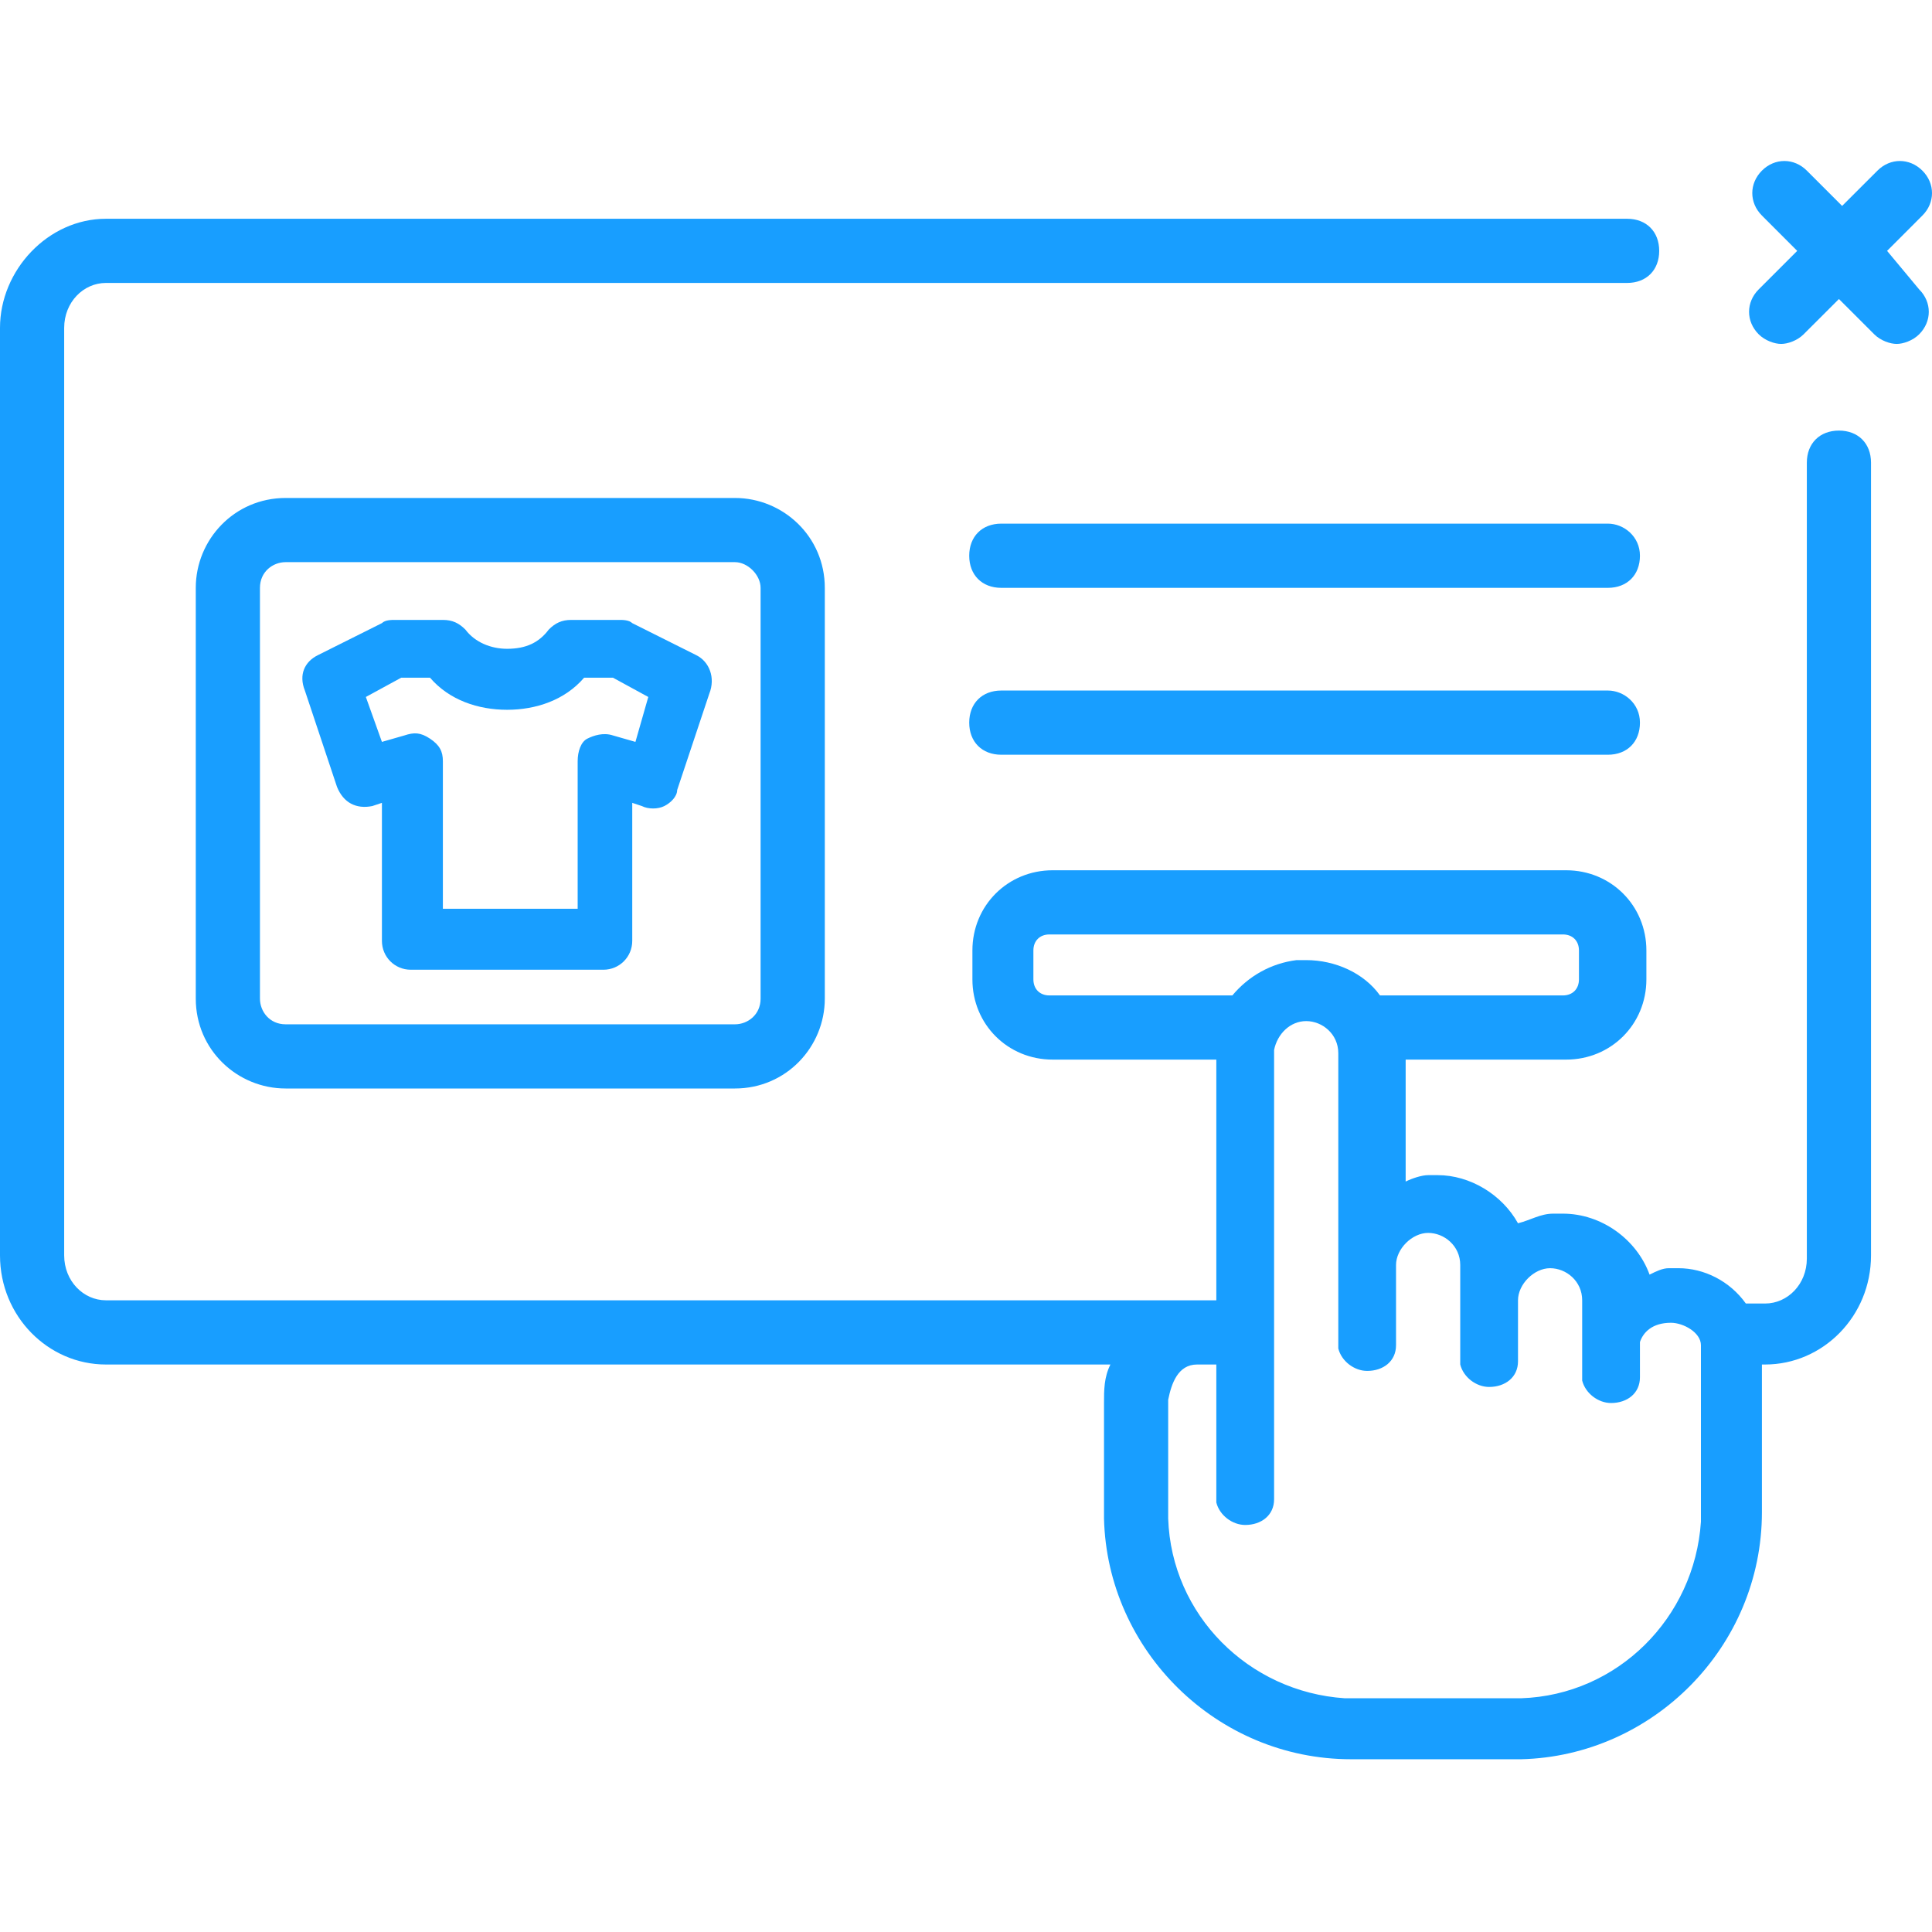
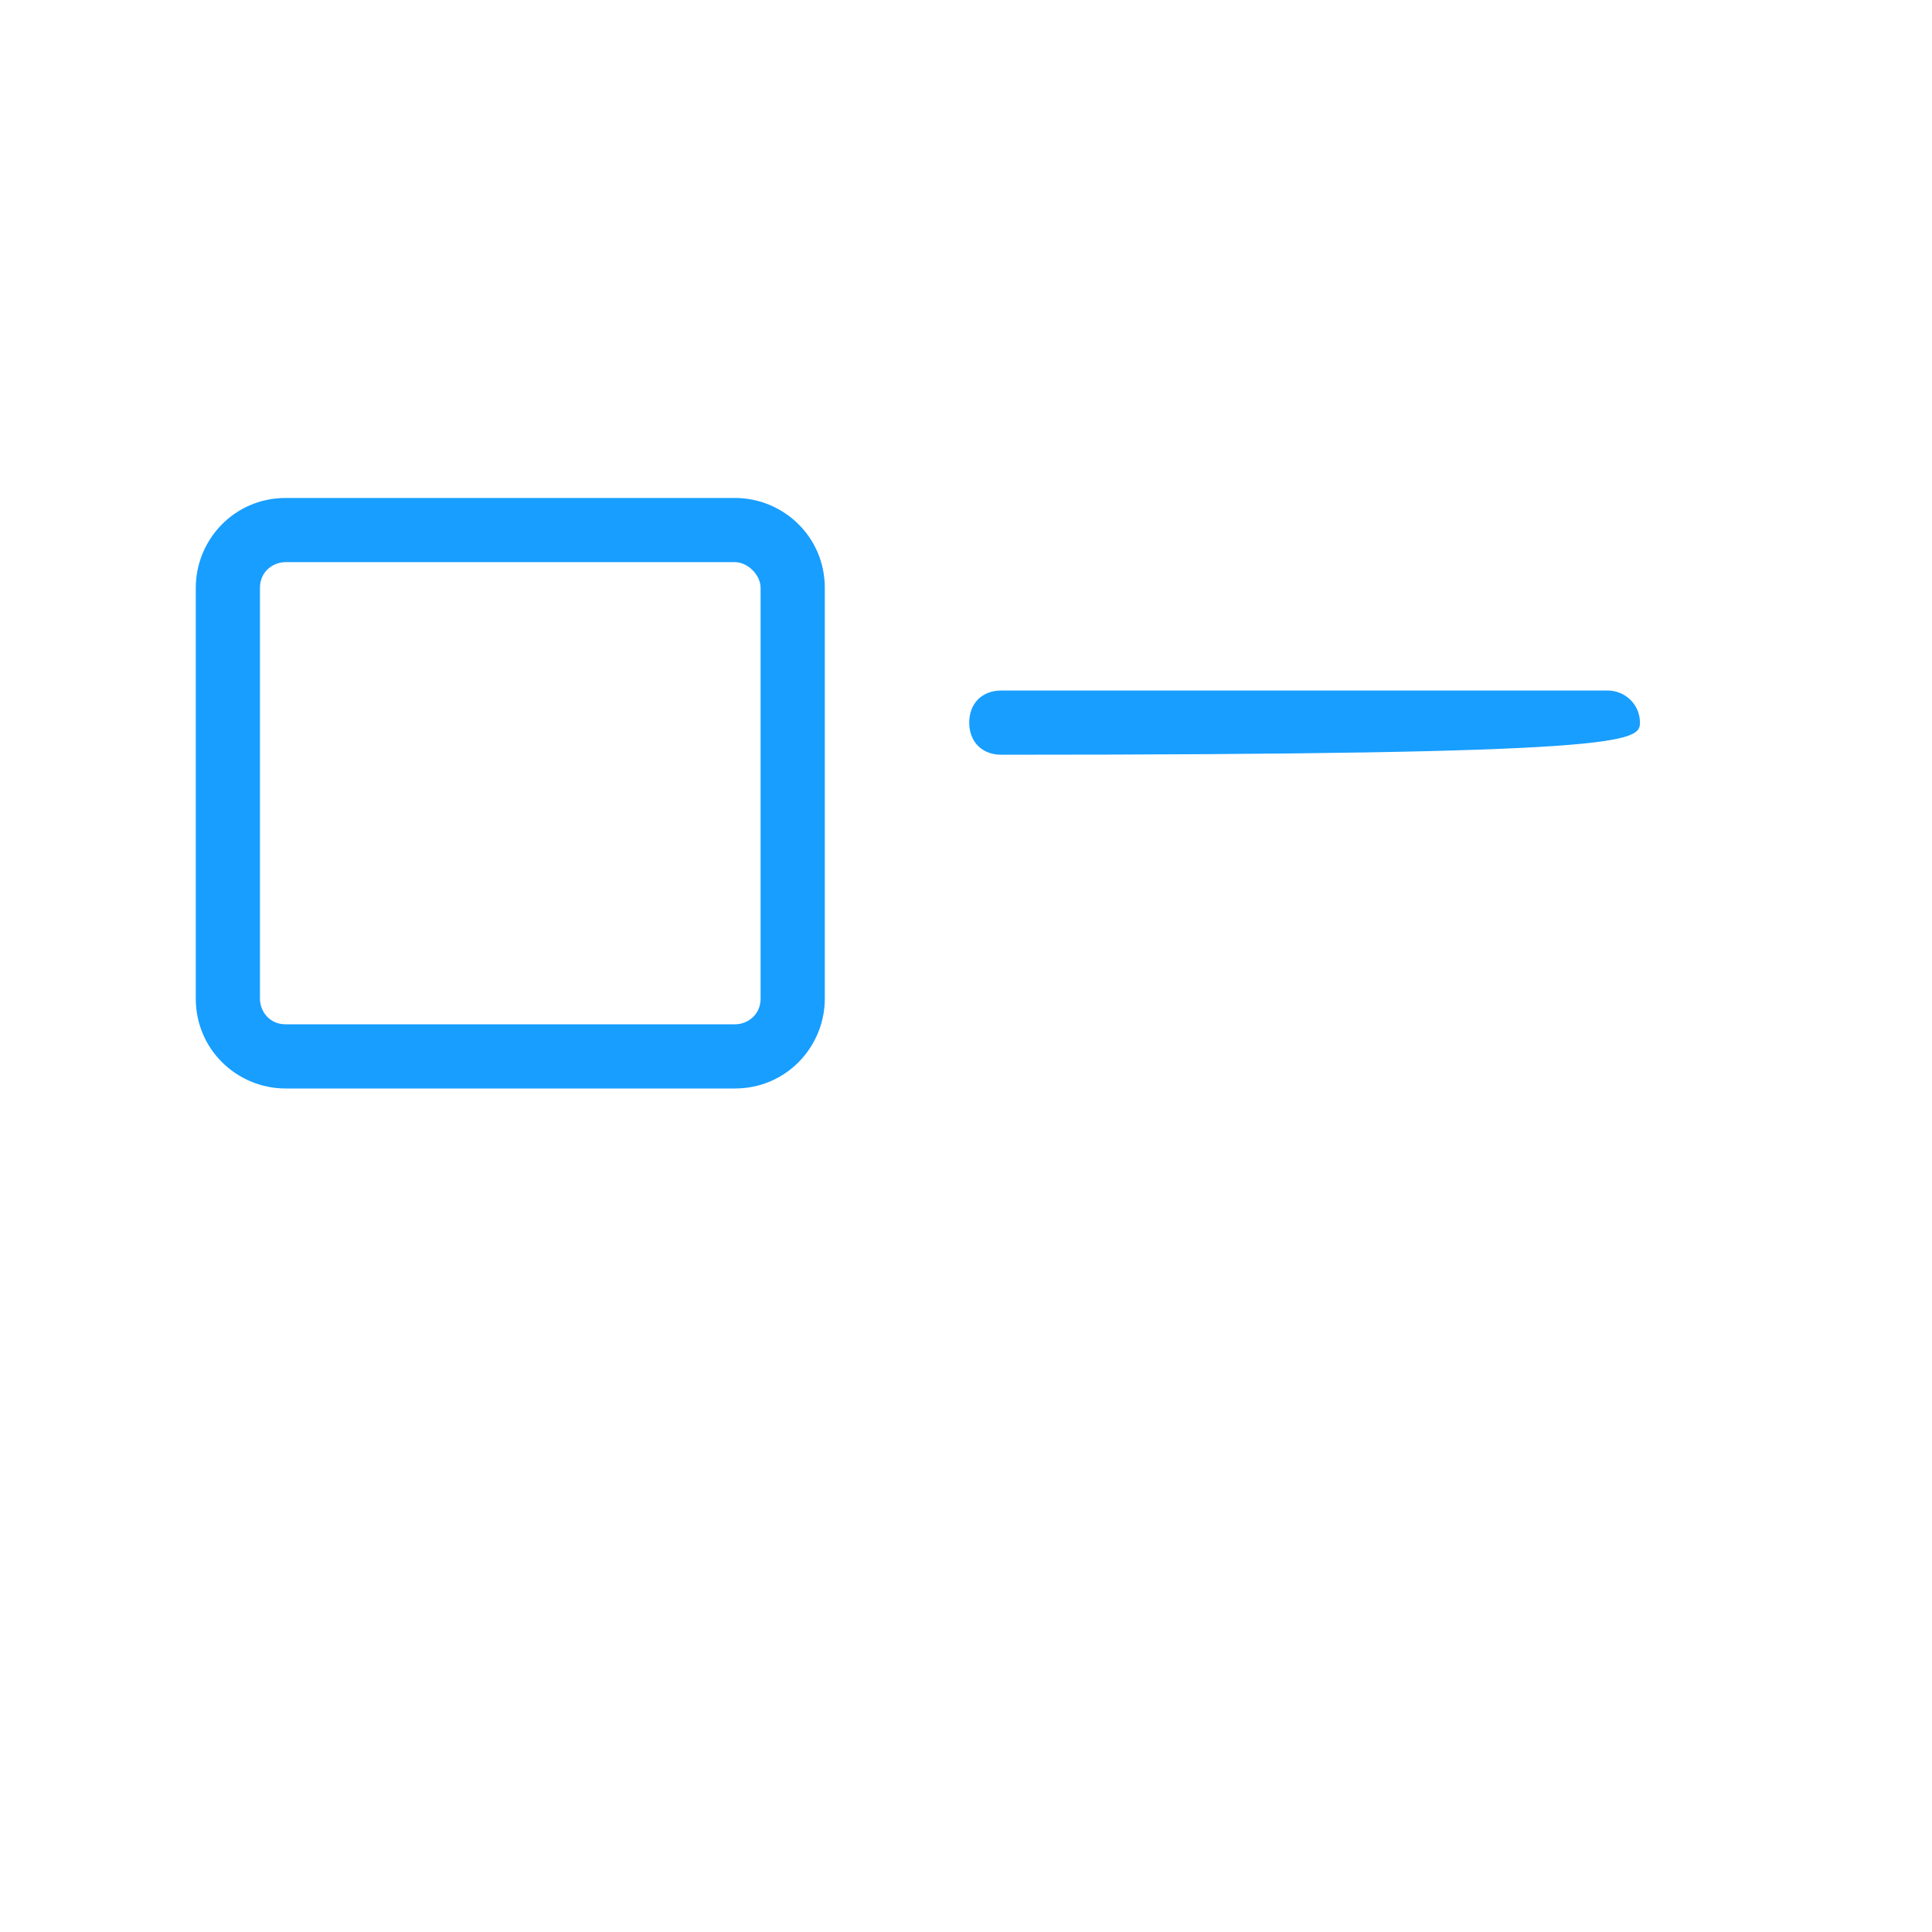
<svg xmlns="http://www.w3.org/2000/svg" width="60" height="60" viewBox="0 0 60 60" fill="none">
  <g clip-path="url(#clip0_103_194)">
-     <path d="M57.11 13.372C56.512 13.372 56.113 13.771 56.113 14.369V39.086C56.113 39.884 55.515 40.482 54.817 40.482H54.219C53.721 39.784 52.924 39.385 52.126 39.385H51.827C51.628 39.385 51.429 39.485 51.229 39.585C50.831 38.488 49.734 37.691 48.538 37.691H48.239C47.84 37.691 47.541 37.89 47.143 37.99C46.645 37.093 45.648 36.495 44.651 36.495H44.352C44.153 36.495 43.854 36.595 43.654 36.694V32.907H48.638C50.033 32.907 51.13 31.811 51.13 30.415V29.518C51.13 28.123 50.033 27.027 48.638 27.027H32.691C31.296 27.027 30.199 28.123 30.199 29.518V30.415C30.199 31.811 31.296 32.907 32.691 32.907H37.774V40.382H3.289C2.591 40.382 1.993 39.784 1.993 38.987V10.183C1.993 9.385 2.591 8.787 3.289 8.787H50.532C51.13 8.787 51.528 8.389 51.528 7.791C51.528 7.193 51.13 6.794 50.532 6.794H3.289C1.495 6.794 0 8.389 0 10.183V38.987C0 40.88 1.495 42.376 3.289 42.376H34.485C34.286 42.774 34.286 43.173 34.286 43.572V47.16C34.385 51.246 37.774 54.635 41.96 54.635H47.043H47.242C51.329 54.535 54.718 51.146 54.718 46.96V42.376H54.817C56.611 42.376 58.106 40.88 58.106 38.987V14.369C58.106 13.771 57.708 13.372 57.11 13.372ZM32.591 30.914C32.292 30.914 32.093 30.714 32.093 30.415V29.518C32.093 29.219 32.292 29.02 32.591 29.02H48.538C48.837 29.02 49.036 29.219 49.036 29.518V30.415C49.036 30.714 48.837 30.914 48.538 30.914H42.857C42.359 30.216 41.462 29.817 40.565 29.817H40.266C39.468 29.917 38.771 30.316 38.272 30.914H32.591ZM52.824 47.259C52.625 50.249 50.233 52.641 47.242 52.741H42.06H41.761C38.771 52.542 36.379 50.15 36.279 47.16V43.472C36.379 42.974 36.578 42.376 37.176 42.376C37.774 42.376 37.774 42.376 37.774 42.376V46.562V46.661C37.874 47.06 38.272 47.359 38.671 47.359C39.169 47.359 39.568 47.06 39.568 46.562V32.708V32.608C39.668 32.11 40.066 31.711 40.565 31.711C41.063 31.711 41.562 32.11 41.562 32.708V39.385V39.485V39.585V41.778V41.877C41.661 42.276 42.06 42.575 42.459 42.575C42.957 42.575 43.355 42.276 43.355 41.778V39.585V39.485C43.355 39.385 43.355 39.385 43.355 39.286C43.355 38.787 43.854 38.289 44.352 38.289C44.85 38.289 45.349 38.688 45.349 39.286V42.276V42.376C45.449 42.774 45.847 43.073 46.246 43.073C46.744 43.073 47.143 42.774 47.143 42.276V40.382C47.143 39.884 47.641 39.385 48.139 39.385C48.638 39.385 49.136 39.784 49.136 40.382V42.774V42.874C49.236 43.273 49.635 43.572 50.033 43.572C50.532 43.572 50.93 43.273 50.93 42.774V41.678C51.03 41.379 51.309 41.08 51.893 41.08C52.275 41.08 52.824 41.379 52.824 41.778V47.259Z" fill="#189EFF" />
    <path d="M8.87 15.465C7.276 15.465 6.08 16.761 6.08 18.256V31.013C6.08 32.608 7.375 33.804 8.87 33.804H22.824C24.419 33.804 25.615 32.508 25.615 31.013V18.256C25.615 16.661 24.319 15.465 22.824 15.465H8.87ZM23.621 18.256V31.013C23.621 31.512 23.223 31.811 22.824 31.811H8.87C8.372 31.811 8.073 31.412 8.073 31.013V18.256C8.073 17.757 8.472 17.458 8.87 17.458H22.824C23.223 17.458 23.621 17.857 23.621 18.256Z" fill="#189EFF" />
-     <path d="M49.934 21.445H31.096C30.498 21.445 30.1 21.844 30.1 22.442C30.1 23.04 30.498 23.439 31.096 23.439H49.934C50.532 23.439 50.93 23.04 50.93 22.442C50.93 21.844 50.432 21.445 49.934 21.445Z" fill="#189EFF" />
-     <path d="M49.934 16.262H31.096C30.498 16.262 30.1 16.661 30.1 17.259C30.1 17.857 30.498 18.256 31.096 18.256H49.934C50.532 18.256 50.93 17.857 50.93 17.259C50.93 16.661 50.432 16.262 49.934 16.262Z" fill="#189EFF" />
-     <path d="M58.605 7.791L59.701 6.694C60.1 6.296 60.1 5.698 59.701 5.299C59.302 4.9 58.704 4.9 58.306 5.299L57.209 6.395L56.113 5.299C55.714 4.9 55.116 4.9 54.718 5.299C54.319 5.698 54.319 6.296 54.718 6.694L55.814 7.791L54.618 8.987C54.219 9.385 54.219 9.983 54.618 10.382C54.817 10.581 55.116 10.681 55.316 10.681C55.515 10.681 55.814 10.581 56.013 10.382L57.11 9.286L58.206 10.382C58.405 10.581 58.704 10.681 58.904 10.681C59.103 10.681 59.402 10.581 59.601 10.382C60 9.983 60 9.385 59.601 8.987L58.605 7.791Z" fill="#189EFF" />
-     <path d="M21.628 20.349L19.635 19.352C19.535 19.252 19.336 19.252 19.236 19.252H17.741C17.442 19.252 17.242 19.352 17.043 19.551C16.744 19.95 16.346 20.149 15.748 20.149C15.249 20.149 14.751 19.95 14.452 19.551C14.252 19.352 14.053 19.252 13.754 19.252H12.259C12.159 19.252 11.96 19.252 11.861 19.352L9.867 20.349C9.468 20.548 9.269 20.947 9.468 21.445L10.465 24.435C10.665 24.933 11.063 25.133 11.562 25.033L11.861 24.933V29.219C11.861 29.718 12.259 30.116 12.758 30.116H18.738C19.236 30.116 19.635 29.718 19.635 29.219V24.933L19.934 25.033C20.133 25.133 20.432 25.133 20.631 25.033C20.831 24.933 21.03 24.734 21.03 24.535L22.027 21.545C22.226 21.047 22.027 20.548 21.628 20.349ZM19.734 23.04L19.037 22.84C18.738 22.741 18.439 22.84 18.239 22.94C18.04 23.04 17.94 23.339 17.94 23.638V28.223H13.754V23.638C13.754 23.339 13.655 23.14 13.355 22.94C13.056 22.741 12.857 22.741 12.558 22.84L11.861 23.04L11.362 21.645L12.459 21.047H13.355C13.954 21.744 14.851 22.043 15.748 22.043C16.645 22.043 17.541 21.744 18.14 21.047H19.037L20.133 21.645L19.734 23.04Z" fill="#189EFF" />
+     <path d="M49.934 21.445H31.096C30.498 21.445 30.1 21.844 30.1 22.442C30.1 23.04 30.498 23.439 31.096 23.439C50.532 23.439 50.93 23.04 50.93 22.442C50.93 21.844 50.432 21.445 49.934 21.445Z" fill="#189EFF" />
  </g>
  <defs>
    <clipPath id="clip0_103_194">
      <rect width="60" height="49.635" fill="white" transform="translate(0 5)" />
    </clipPath>
  </defs>
</svg>